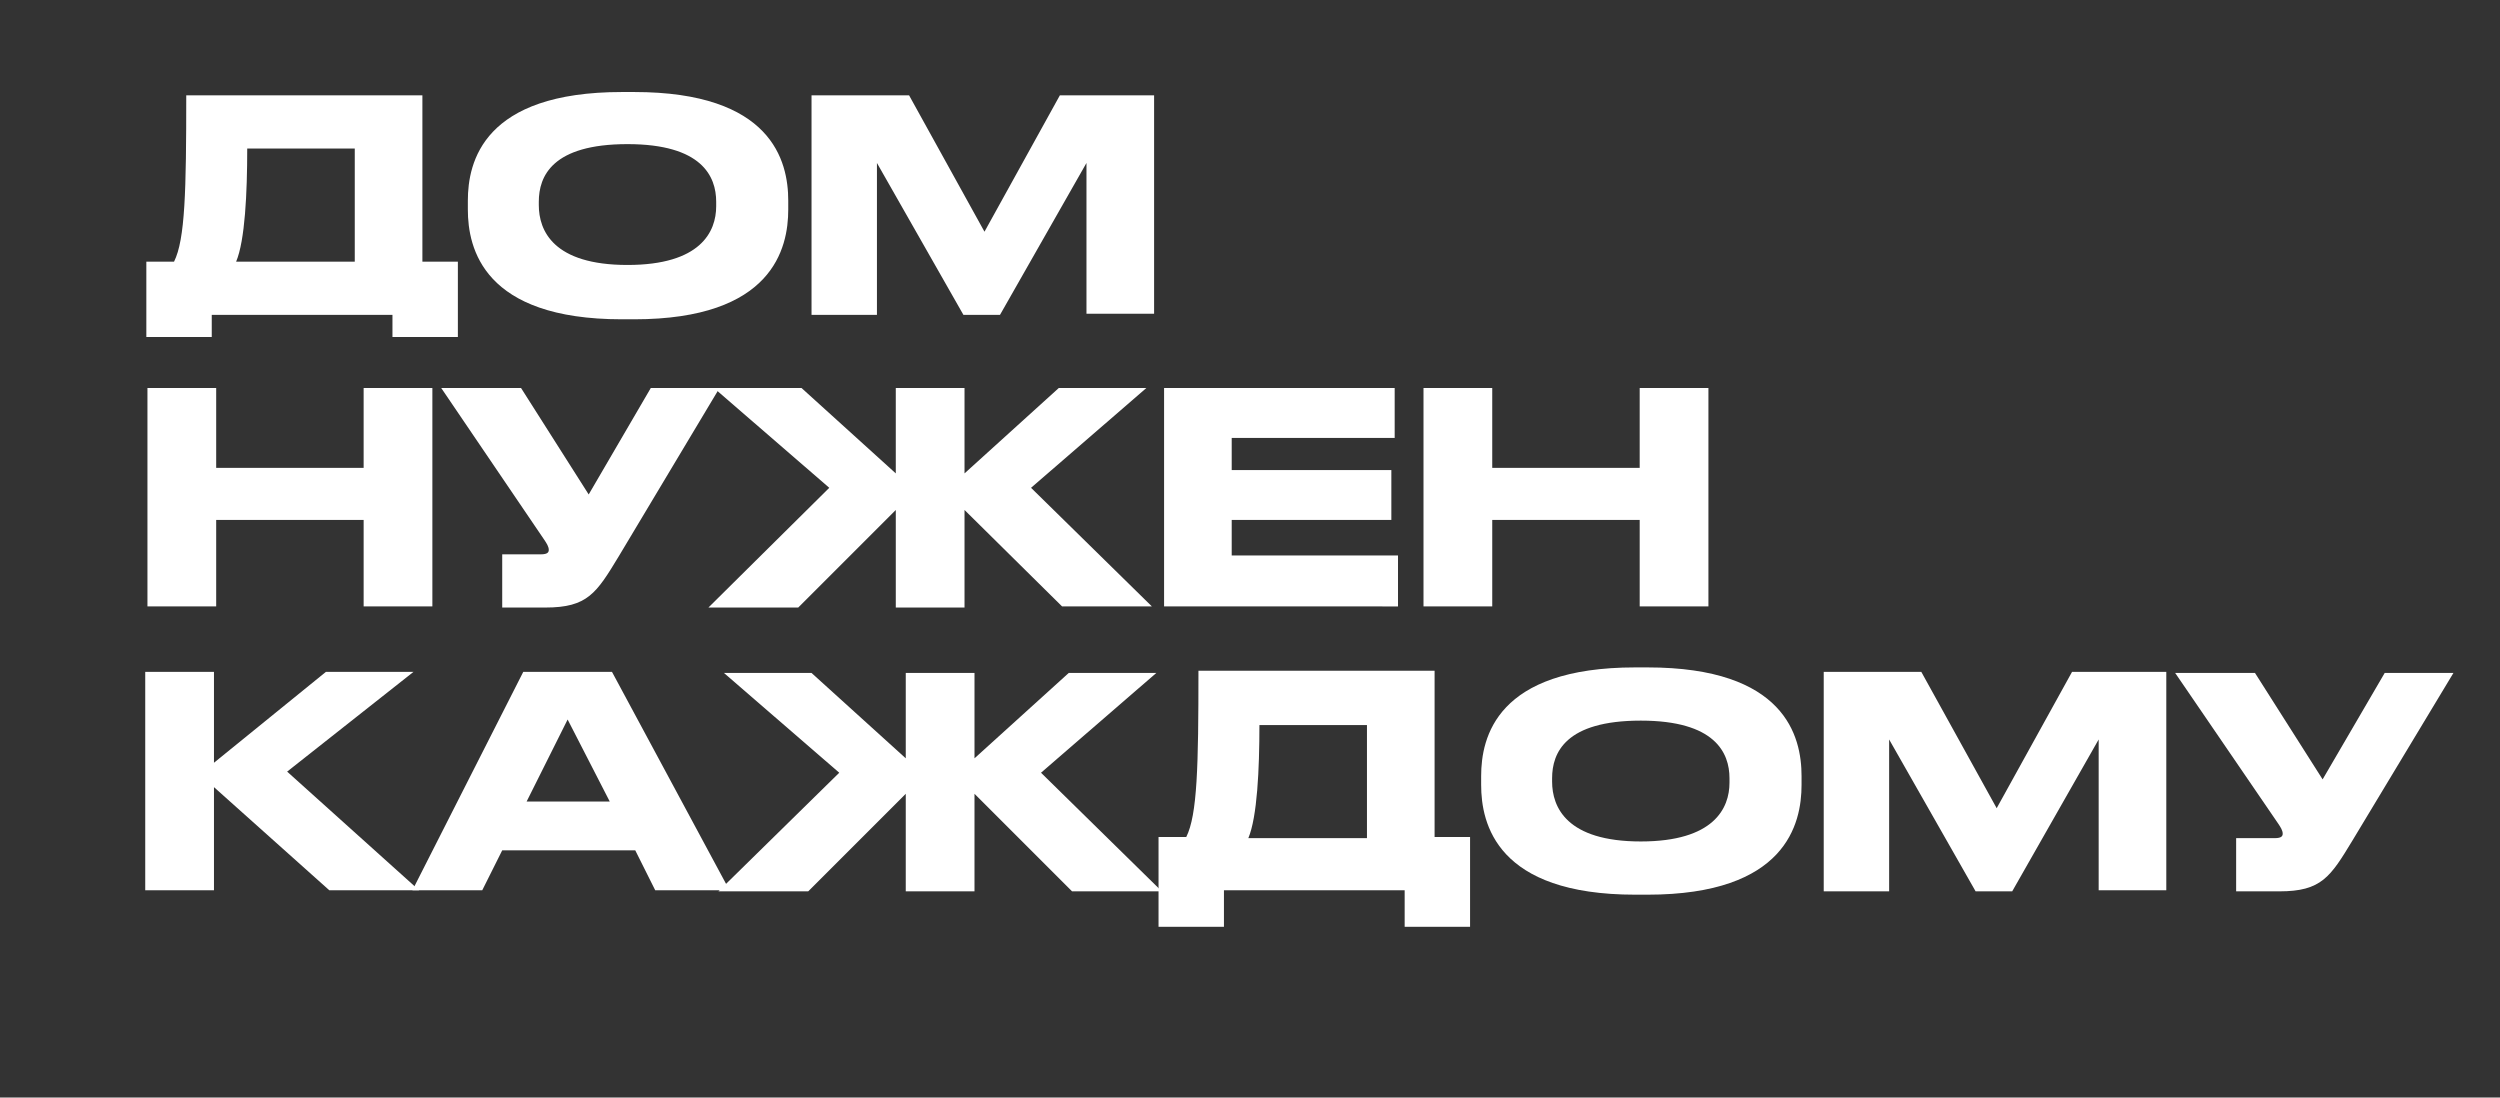
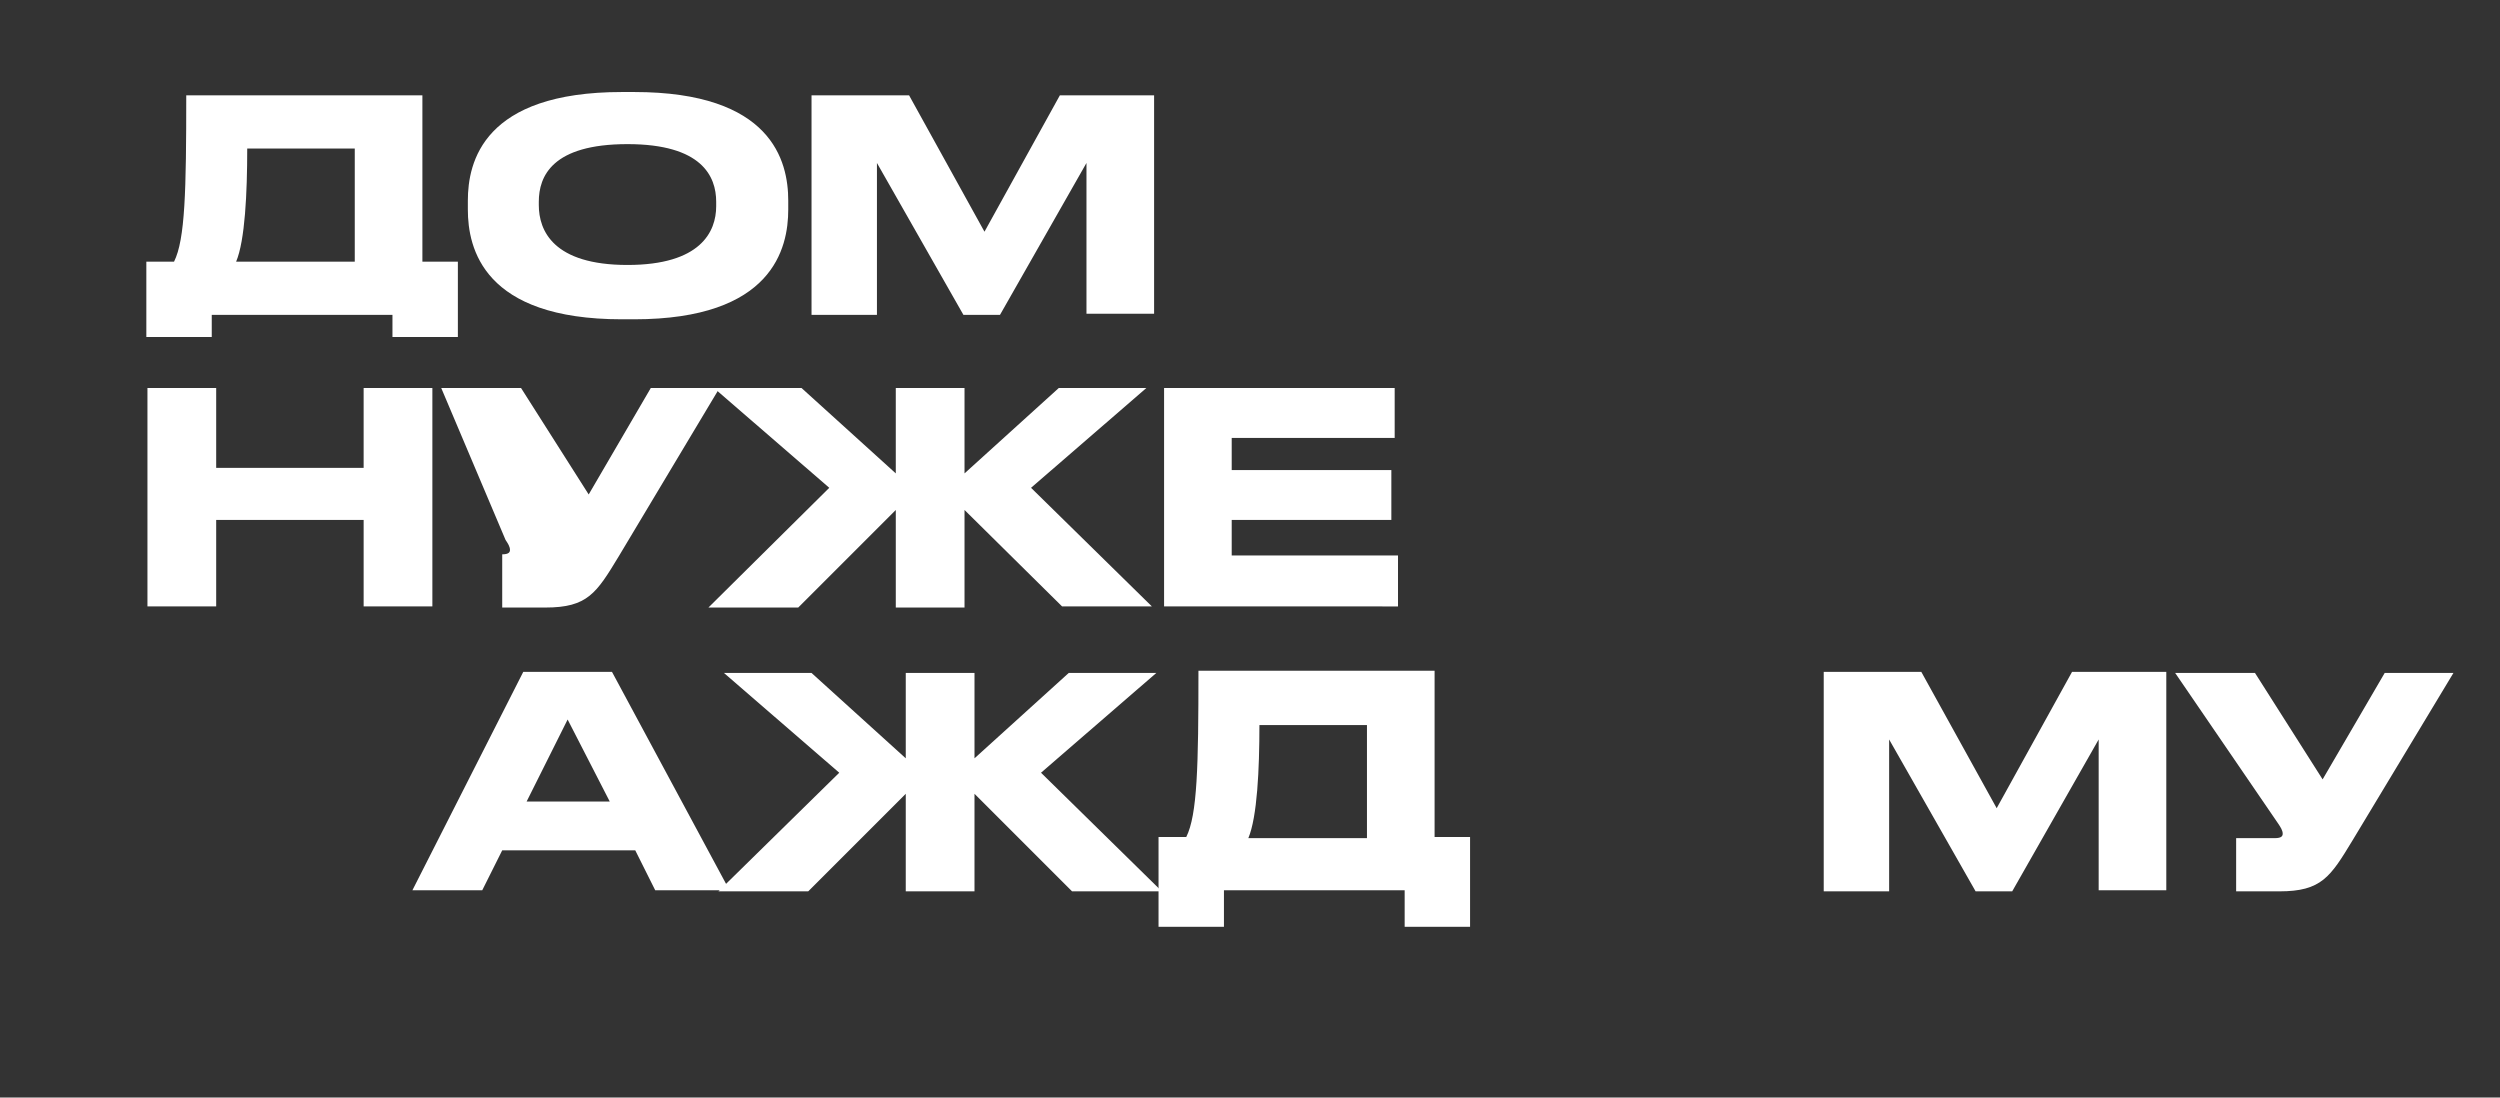
<svg xmlns="http://www.w3.org/2000/svg" version="1.1" id="Слой_1" x="0px" y="0px" viewBox="0 0 225.5 99" style="enable-background:new 0 0 225.5 99;" xml:space="preserve">
  <rect x="0" y="0" width="225.5" height="99" fill="#333333" stroke="none" />
  <style type="text/css"> .st0{fill:#FFFFFF;} </style>
  <g>
    <g>
      <path class="st0" d="M15.7,23.6c1-2,1.1-6.4,1.1-15h21.3v15h3.2v6.8h-5.9v-2H19.1v2h-5.9v-6.8H15.7z M32,23.6V13.4h-9.7 c0,4-0.2,8.3-1,10.2H32z" />
      <path class="st0" d="M57.2,8.3c12.4,0,13.9,6.2,13.9,9.8v0.8c0,3.5-1.4,9.9-13.9,9.9h-1.1c-12.5,0-13.9-6.4-13.9-9.9v-0.8 c0-3.5,1.4-9.8,13.9-9.8H57.2z M64.6,18.2c0-2.3-1.3-5.2-8-5.2c-6.8,0-8,2.9-8,5.2v0.3c0,2.3,1.3,5.4,8,5.4c6.6,0,8-3,8-5.3V18.2z " />
      <path class="st0" d="M73.2,8.6H82l6.8,12.3l6.8-12.3h8.5v19.7H98V14.7l-7.8,13.7h-3.3l-7.8-13.7v13.7h-5.9V8.6z" />
      <path class="st0" d="M13.3,35h6.2v7.2h13.3V35H39v19.7h-6.2v-7.8H19.5v7.8h-6.2V35z" />
-       <path class="st0" d="M55.8,50.2c-2,3.3-2.8,4.6-6.6,4.6h-3.9v-4.8h3.5c0.6,0,0.7-0.2,0.7-0.4v0c0-0.3-0.2-0.6-0.4-0.9L39.8,35H47 l6.1,9.6l5.6-9.6h6.2L55.8,50.2z" />
+       <path class="st0" d="M55.8,50.2c-2,3.3-2.8,4.6-6.6,4.6h-3.9v-4.8c0.6,0,0.7-0.2,0.7-0.4v0c0-0.3-0.2-0.6-0.4-0.9L39.8,35H47 l6.1,9.6l5.6-9.6h6.2L55.8,50.2z" />
      <path class="st0" d="M80.8,46l-8.8,8.8h-8.1L74.8,44l-10.4-9h7.9l8.5,7.7V35H87v7.7l8.5-7.7h7.9L93,44l10.9,10.7h-8.1L87,46v8.8 h-6.2V46z" />
      <path class="st0" d="M125.8,35v4.5h-14.7v2.9h14.4v4.5h-14.4v3.2h15v4.6H105V35H125.8z" />
-       <path class="st0" d="M128.4,35h6.2v7.2h13.3V35h6.2v19.7h-6.2v-7.8h-13.3v7.8h-6.2V35z" />
-       <path class="st0" d="M19.3,71v9.3h-6.2V60.6h6.2v8.2l10.1-8.2h7.9l-11.4,9l11.9,10.7h-8.1L19.3,71z" />
      <path class="st0" d="M57.3,76.7h-12l-1.8,3.6h-6.3l10-19.7h8l10.6,19.7h-6.7L57.3,76.7z M51.2,64.9l-3.7,7.4H55L51.2,64.9z" />
      <path class="st0" d="M81.7,71.6l-8.8,8.8h-8.1l10.9-10.7l-10.4-9h7.9l8.5,7.7v-7.7h6.2v7.7l8.5-7.7h7.9l-10.4,9l10.9,10.7h-8.1 l-8.8-8.8v8.8h-6.2V71.6z" />
      <path class="st0" d="M107,75.5c1-2,1.1-6.4,1.1-15h21.3v15h3.2v8.1h-5.9v-3.3h-16.3v3.3h-5.9v-8.1H107z M123.3,75.5V65.4h-9.7 c0,4-0.2,8.3-1,10.2H123.3z" />
-       <path class="st0" d="M148.6,60.2c12.4,0,13.9,6.2,13.9,9.8v0.8c0,3.5-1.4,9.9-13.9,9.9h-1.1c-12.5,0-13.9-6.4-13.9-9.9V70 c0-3.5,1.4-9.8,13.9-9.8H148.6z M156,70.2c0-2.3-1.3-5.2-8-5.2c-6.8,0-8,2.9-8,5.2v0.3c0,2.3,1.3,5.4,8,5.4c6.6,0,8-3,8-5.3V70.2z " />
      <path class="st0" d="M164.5,60.6h8.8l6.8,12.3l6.8-12.3h8.5v19.7h-6.1V66.7l-7.8,13.7h-3.3l-7.8-13.7v13.7h-5.9V60.6z" />
      <path class="st0" d="M212.2,75.8c-2,3.3-2.8,4.6-6.6,4.6h-3.9v-4.8h3.5c0.6,0,0.7-0.2,0.7-0.4v0c0-0.3-0.2-0.6-0.4-0.9l-9.3-13.6 h7.2l6.1,9.6l5.6-9.6h6.2L212.2,75.8z" />
    </g>
  </g>
</svg>